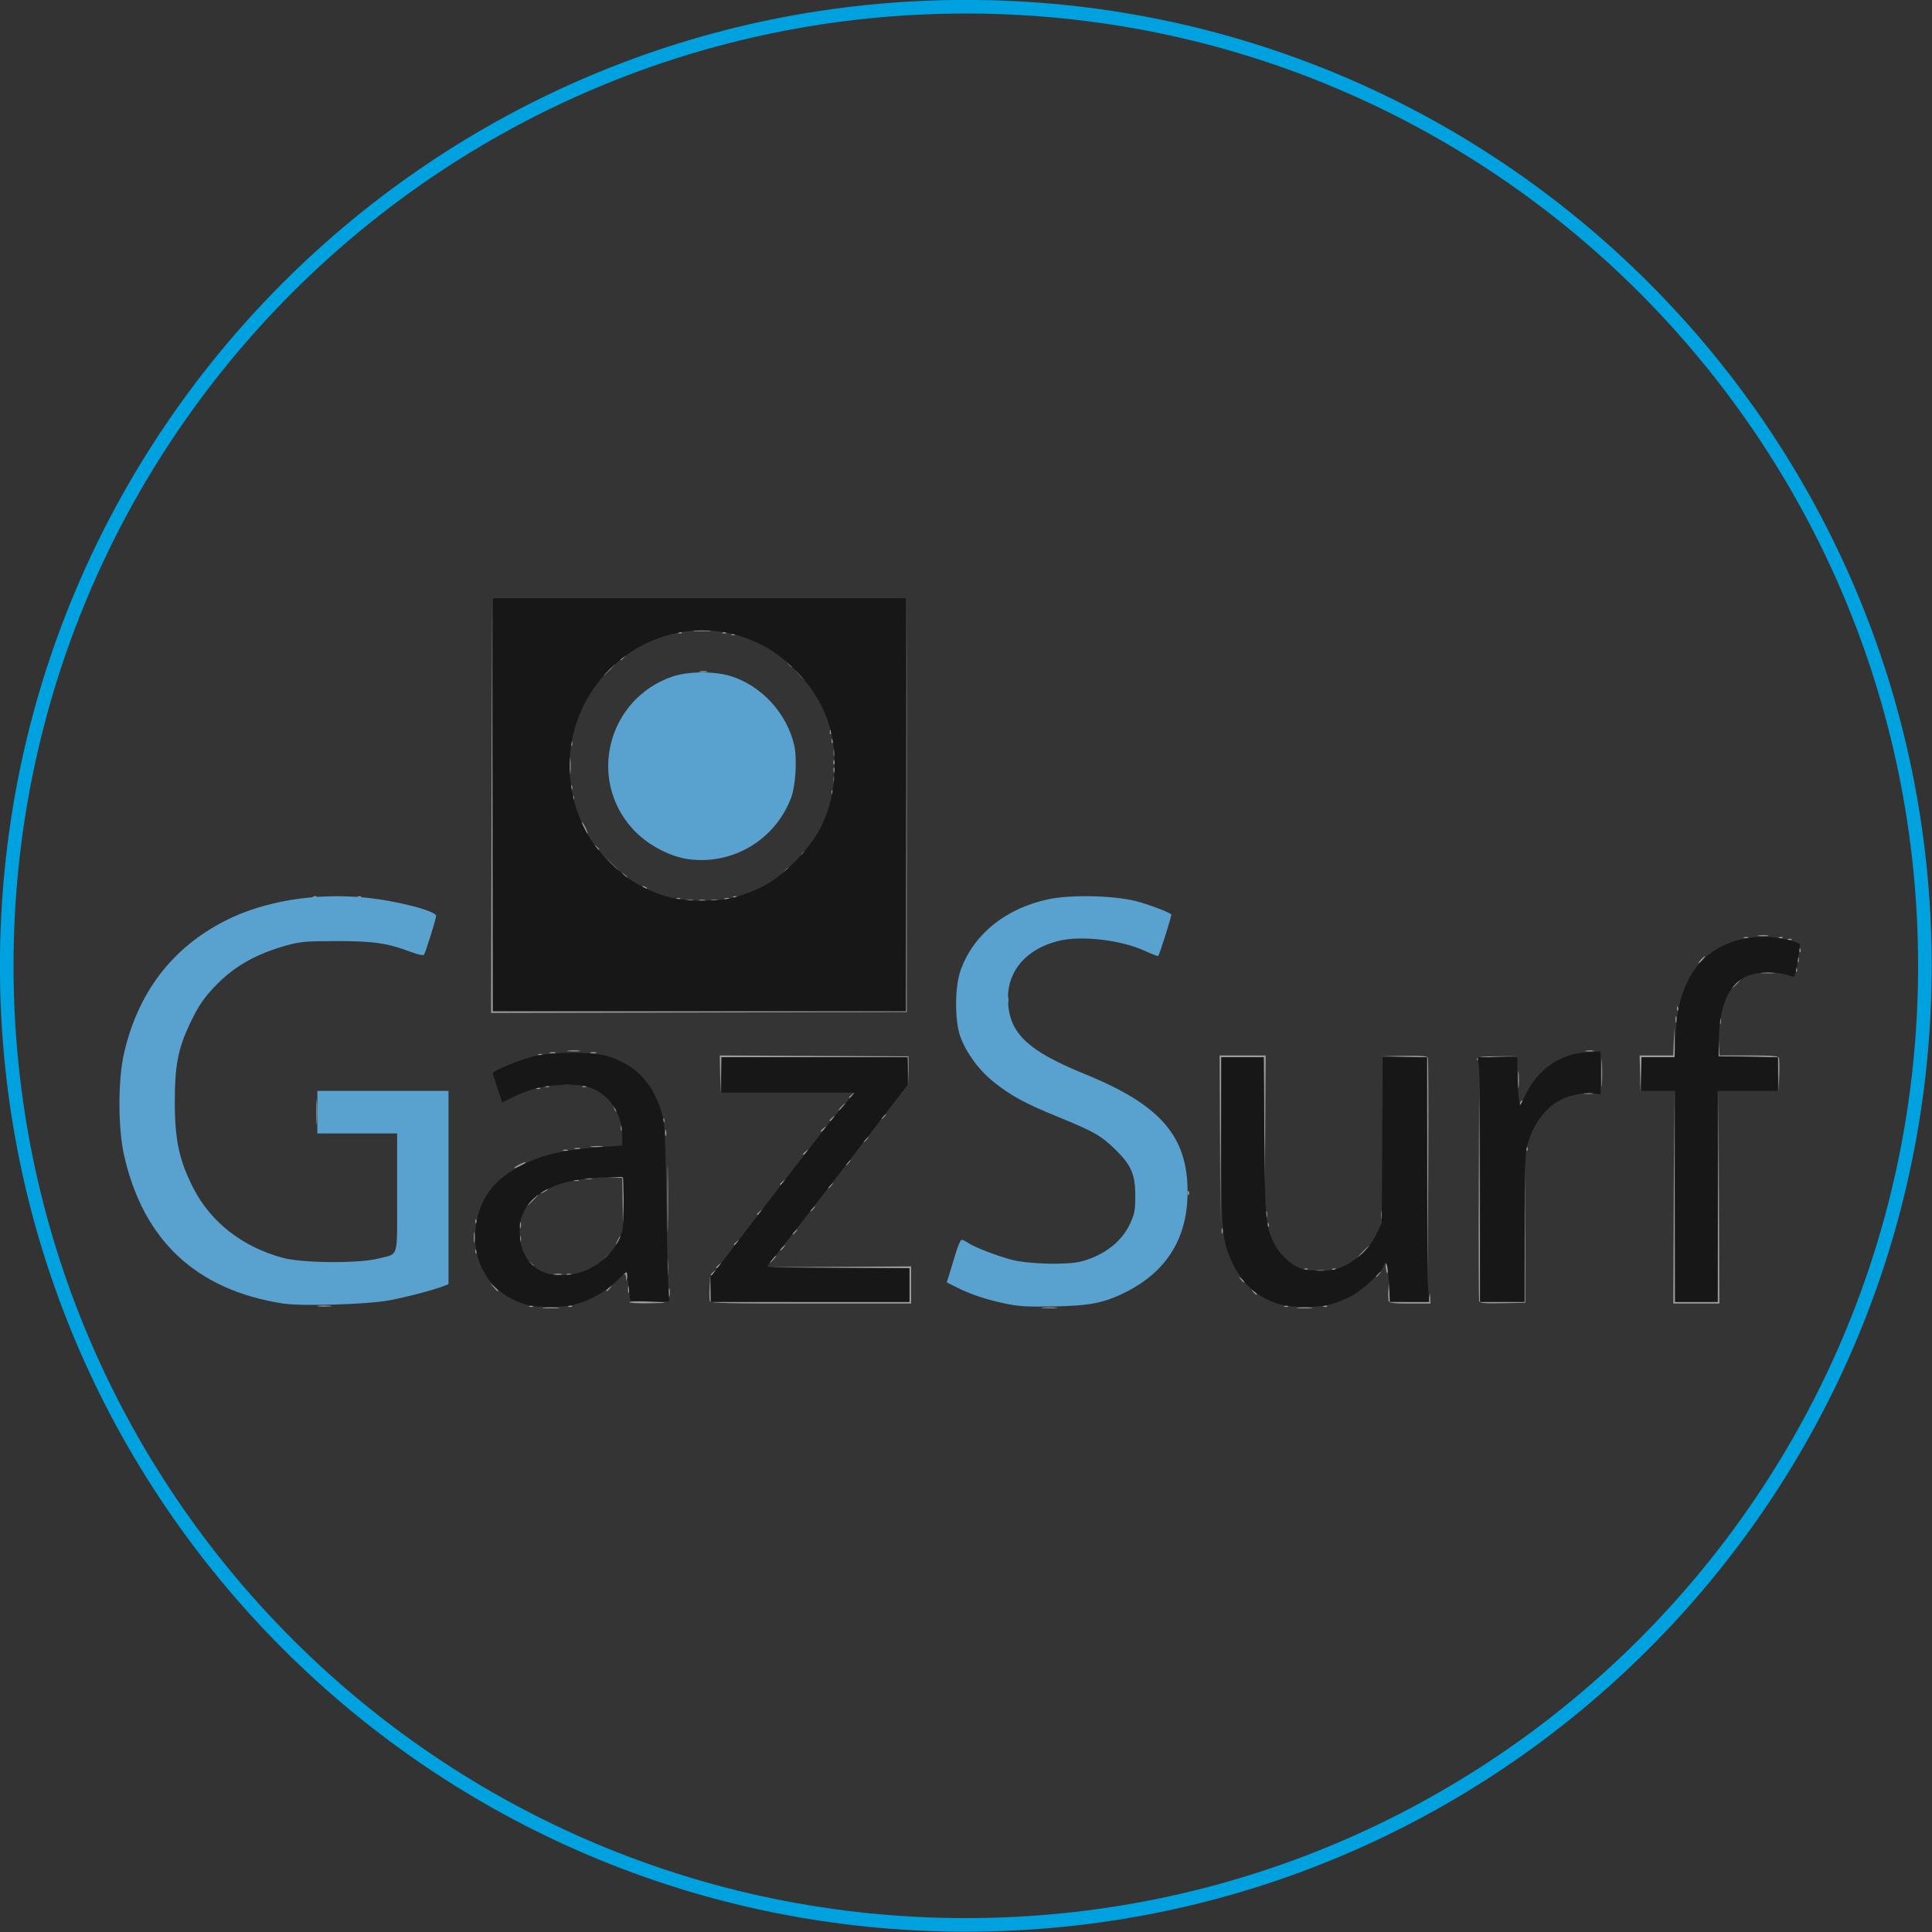
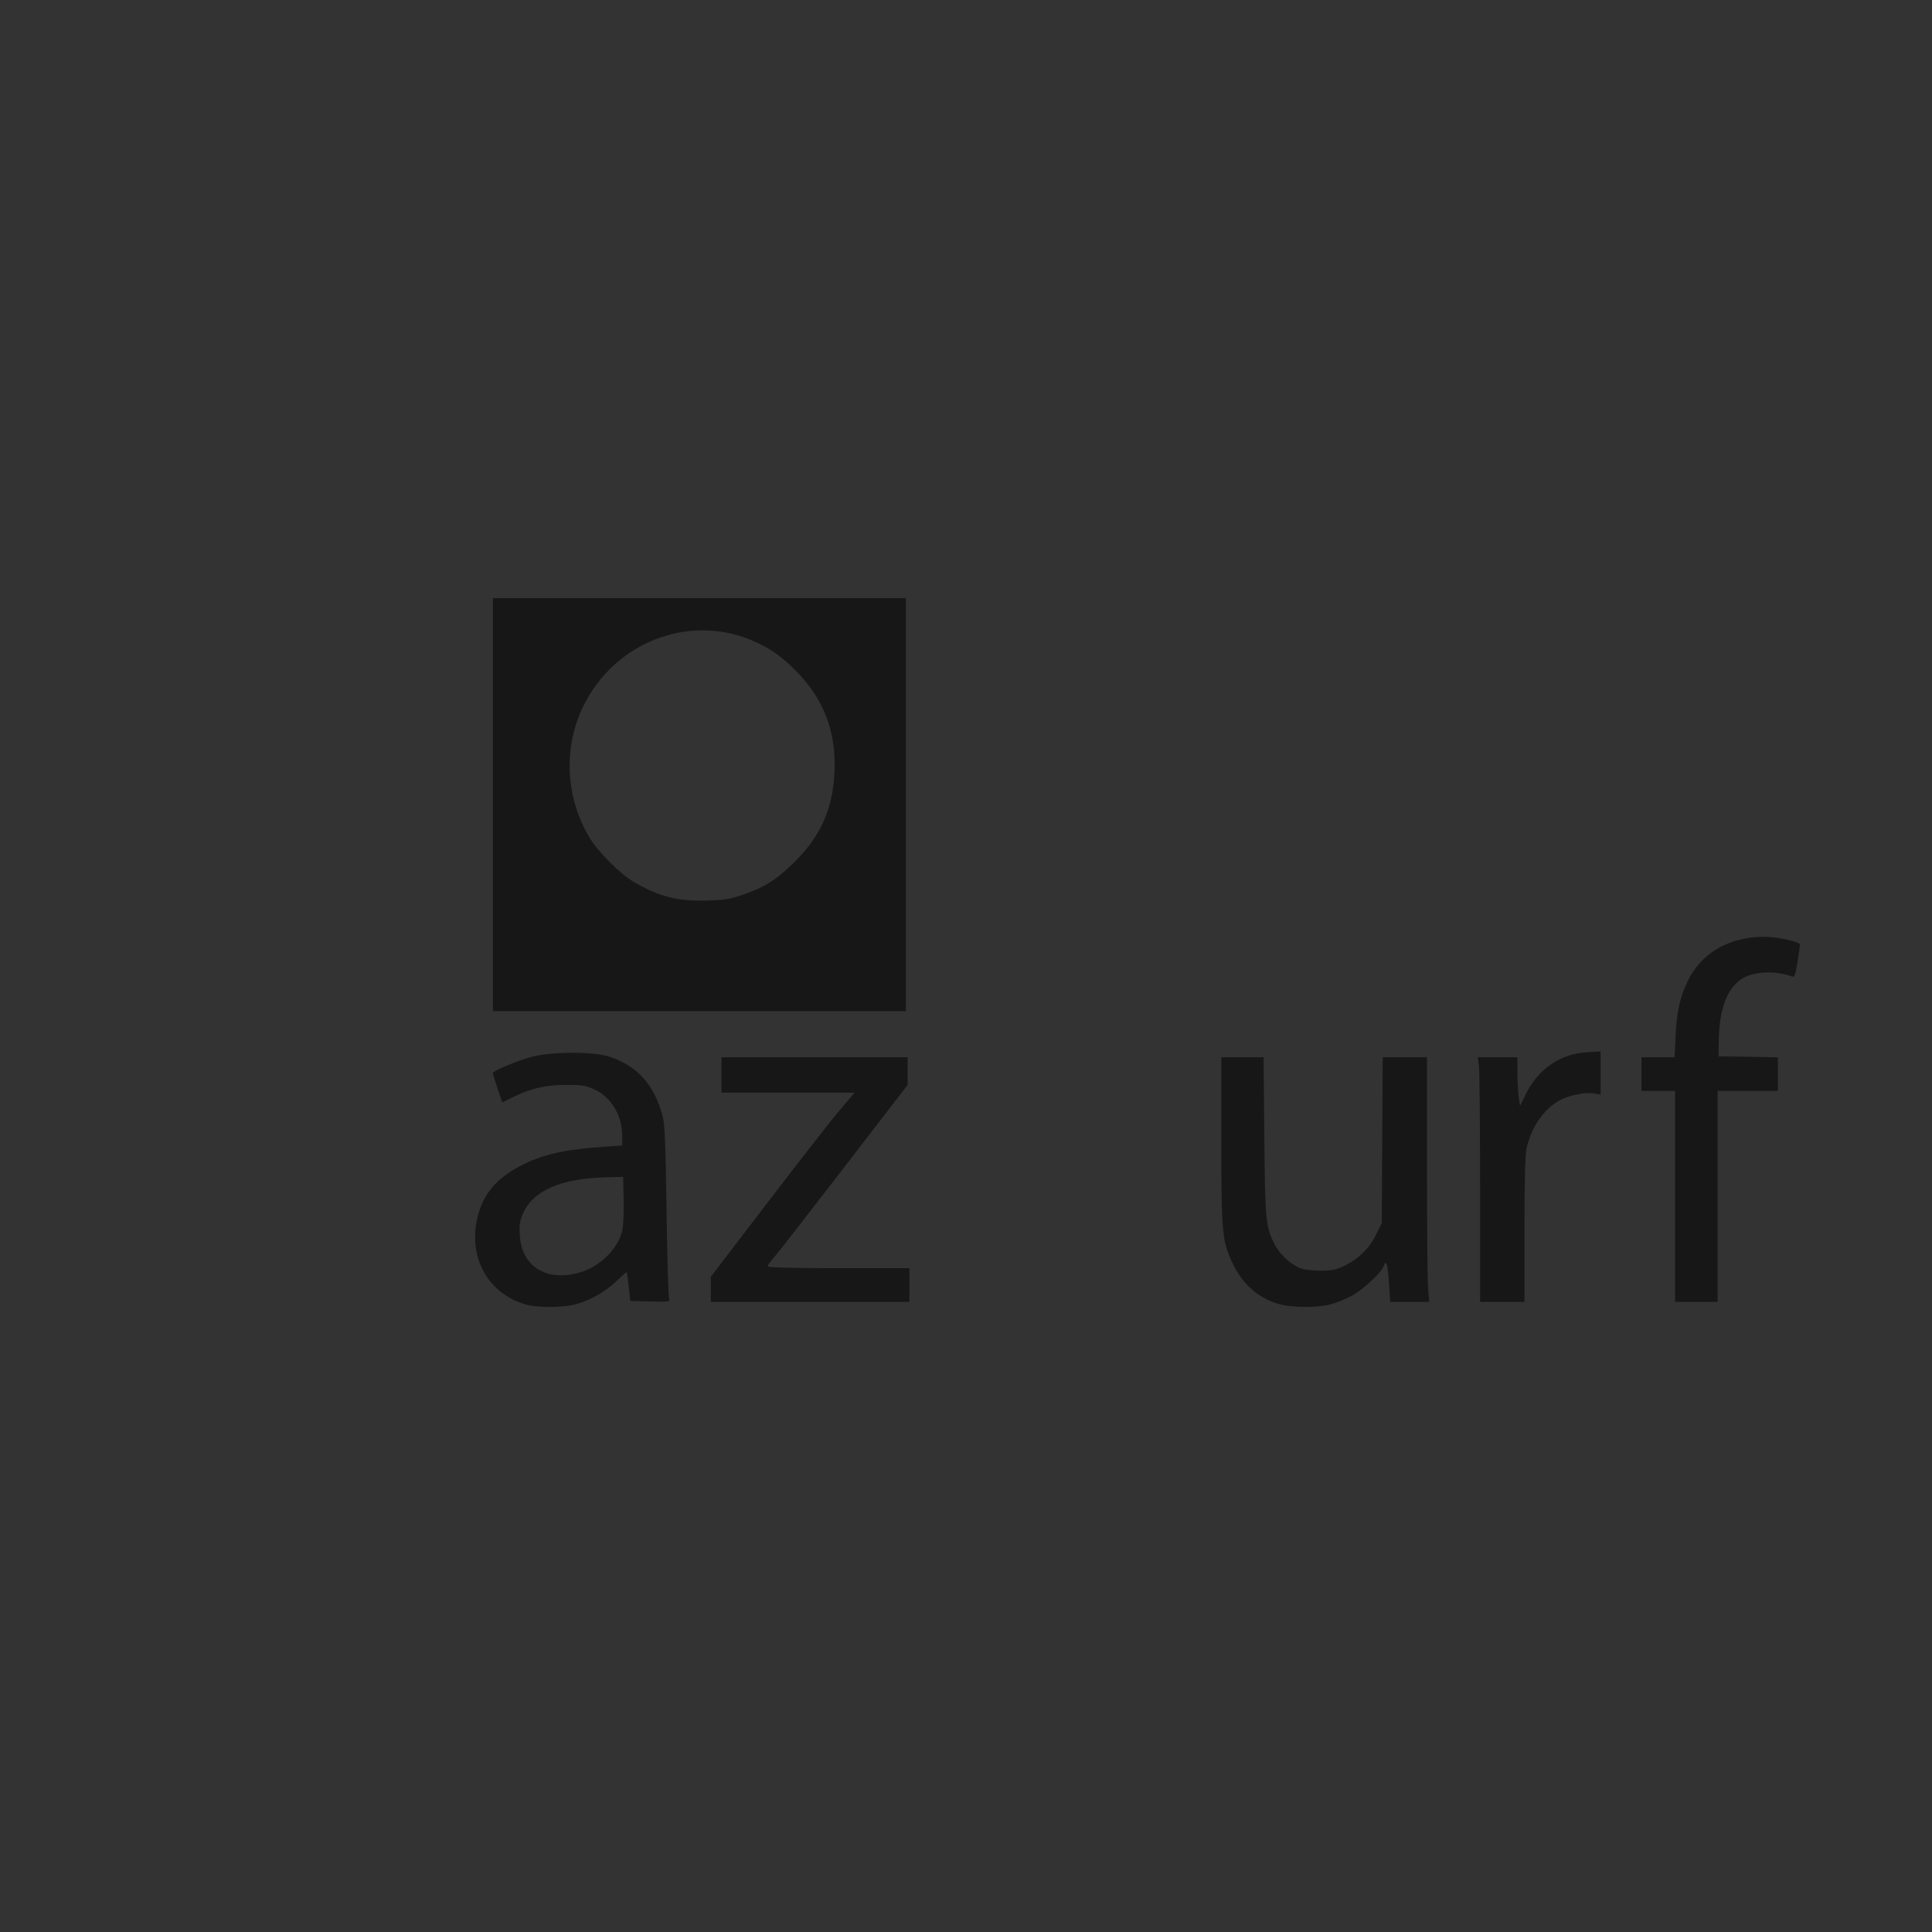
<svg xmlns="http://www.w3.org/2000/svg" width="100px" height="100px" viewBox="0 0 100 100" version="1.1">
  <rect x="0" y="0" width="100" height="100" fill="#333333" stroke="none" />
  <g id="surface1">
-     <path style="fill-rule:evenodd;fill:rgb(100%,100%,100%);fill-opacity:0.004;stroke-width:2.298;stroke-linecap:butt;stroke-linejoin:miter;stroke:rgb(0%,63.137%,87.451%);stroke-opacity:1;stroke-miterlimit:4;" d="M 305.39 146.946 C 305.39 57.34 232.761 -15.29 143.168 -15.29 C 53.562 -15.29 -19.068 57.34 -19.068 146.946 C -19.068 236.538 53.562 309.168 143.168 309.168 C 232.761 309.168 305.39 236.538 305.39 146.946 Z M 305.39 146.946 " transform="matrix(0.306,0,0,0.306,6.183,5.027)" />
-     <path style=" stroke:none;fill-rule:nonzero;fill:rgb(60.392%,60.784%,60.784%);fill-opacity:1;" d="M 28.148 67.684 C 28.367 67.664 28.695 67.664 28.883 67.684 C 29.07 67.703 28.895 67.719 28.492 67.719 C 28.09 67.719 27.934 67.703 28.148 67.684 Z M 53.973 67.684 C 54.164 67.664 54.473 67.664 54.66 67.684 C 54.852 67.703 54.695 67.719 54.316 67.719 C 53.938 67.719 53.785 67.703 53.973 67.684 Z M 67.184 67.684 C 67.375 67.664 67.684 67.664 67.871 67.684 C 68.062 67.703 67.906 67.719 67.527 67.719 C 67.148 67.719 66.996 67.703 67.184 67.684 Z M 16.496 67.59 C 16.66 67.57 16.93 67.57 17.094 67.59 C 17.258 67.613 17.121 67.629 16.793 67.629 C 16.465 67.629 16.332 67.613 16.496 67.59 Z M 27.418 67.594 C 27.484 67.566 27.566 67.57 27.594 67.602 C 27.625 67.633 27.57 67.652 27.477 67.648 C 27.367 67.645 27.348 67.625 27.418 67.594 Z M 29.438 67.594 C 29.504 67.566 29.582 67.57 29.613 67.602 C 29.645 67.633 29.59 67.652 29.492 67.648 C 29.387 67.645 29.363 67.625 29.438 67.594 Z M 66.5 67.594 C 66.566 67.566 66.648 67.57 66.68 67.602 C 66.707 67.633 66.652 67.652 66.559 67.648 C 66.449 67.645 66.43 67.625 66.5 67.594 Z M 68.52 67.594 C 68.586 67.566 68.664 67.57 68.695 67.602 C 68.727 67.633 68.672 67.652 68.574 67.648 C 68.469 67.645 68.445 67.625 68.52 67.594 Z M 32.574 67.406 C 32.574 67.367 32.914 67.348 33.332 67.359 C 34.641 67.402 34.77 67.441 33.652 67.457 C 33.059 67.469 32.574 67.441 32.574 67.406 Z M 36.742 67.348 C 36.715 67.281 36.707 66.961 36.727 66.637 L 36.758 66.051 L 36.777 66.719 L 36.793 67.383 L 47.07 67.383 L 47.07 65.641 L 43.375 65.617 L 39.684 65.59 L 43.422 65.57 L 47.16 65.547 L 47.16 67.473 L 41.977 67.473 C 37.695 67.473 36.781 67.453 36.742 67.352 Z M 71.879 67.348 C 71.852 67.281 71.844 67 71.863 66.73 L 71.898 66.234 L 71.914 66.809 L 71.934 67.383 L 73.938 67.383 L 73.977 67.129 C 74.012 66.895 74.016 66.898 74.027 67.176 L 74.043 67.473 L 72.984 67.473 C 72.172 67.473 71.914 67.445 71.879 67.348 Z M 76.562 67.363 C 76.539 67.297 76.527 64.562 76.543 61.281 L 76.566 55.316 L 76.59 61.352 L 76.609 67.383 L 78.902 67.383 L 78.93 63.551 L 78.953 59.723 L 78.953 63.574 L 78.949 67.43 L 77.777 67.453 C 76.891 67.473 76.598 67.449 76.562 67.363 Z M 86.633 61.945 L 86.656 56.418 L 86.68 61.902 L 86.703 67.383 L 88.902 67.383 L 88.926 61.902 L 88.953 56.418 L 88.973 61.945 L 88.996 67.473 L 86.609 67.473 Z M 34.617 66.879 C 34.617 66.676 34.637 66.605 34.656 66.719 C 34.68 66.832 34.68 66.996 34.656 67.086 C 34.633 67.172 34.613 67.078 34.617 66.879 Z M 32.504 66.738 C 32.504 66.562 32.523 66.492 32.547 66.578 C 32.57 66.668 32.57 66.812 32.547 66.902 C 32.523 66.988 32.504 66.918 32.504 66.738 Z M 64.855 66.855 C 64.742 66.711 64.746 66.707 64.891 66.82 C 64.98 66.891 65.051 66.961 65.051 66.98 C 65.051 67.055 64.977 67.008 64.855 66.855 Z M 25.547 66.625 L 25.371 66.418 L 25.578 66.594 C 25.773 66.758 25.828 66.832 25.754 66.832 C 25.734 66.832 25.645 66.738 25.547 66.625 Z M 31.383 66.797 C 31.383 66.777 31.453 66.707 31.543 66.637 C 31.688 66.523 31.691 66.527 31.578 66.672 C 31.457 66.824 31.383 66.871 31.383 66.797 Z M 73.879 60.617 L 73.859 54.727 L 72.688 54.699 L 71.52 54.668 L 72.691 54.648 C 73.559 54.637 73.875 54.66 73.906 54.746 C 73.934 54.809 73.941 57.48 73.926 60.684 L 73.902 66.512 Z M 64.215 66.211 C 64.102 66.066 64.102 66.062 64.25 66.18 C 64.336 66.246 64.41 66.32 64.41 66.34 C 64.41 66.414 64.332 66.367 64.215 66.211 Z M 32.402 66.117 C 32.395 65.973 32.352 65.926 32.277 65.969 C 32.184 66.02 32.184 66.008 32.273 65.91 C 32.422 65.75 32.508 65.844 32.457 66.113 L 32.414 66.328 Z M 34.531 65.594 C 34.531 65.191 34.547 65.035 34.566 65.25 C 34.586 65.469 34.586 65.797 34.566 65.984 C 34.547 66.172 34.531 65.996 34.531 65.594 Z M 71.199 66.062 C 71.199 66.043 71.27 65.973 71.359 65.902 C 71.504 65.789 71.508 65.793 71.395 65.938 C 71.273 66.09 71.199 66.141 71.199 66.062 Z M 28.699 65.941 C 28.812 65.918 28.977 65.922 29.066 65.941 C 29.152 65.965 29.059 65.984 28.859 65.984 C 28.656 65.98 28.586 65.965 28.699 65.941 Z M 29.34 65.945 C 29.402 65.918 29.508 65.918 29.57 65.945 C 29.633 65.973 29.582 65.992 29.453 65.992 C 29.328 65.992 29.277 65.973 29.34 65.945 Z M 36.793 65.973 C 36.793 65.953 36.867 65.879 36.953 65.812 C 37.102 65.695 37.105 65.699 36.988 65.844 C 36.871 66 36.793 66.047 36.793 65.973 Z M 71.73 65.641 C 71.707 65.488 71.723 65.363 71.766 65.363 C 71.805 65.363 71.84 65.488 71.84 65.641 C 71.84 65.789 71.824 65.914 71.805 65.914 C 71.785 65.914 71.75 65.789 71.73 65.641 Z M 68.102 65.758 C 68.242 65.734 68.449 65.734 68.562 65.758 C 68.676 65.781 68.559 65.797 68.309 65.797 C 68.055 65.797 67.965 65.777 68.102 65.758 Z M 67.512 65.668 C 67.578 65.641 67.656 65.645 67.688 65.676 C 67.719 65.707 67.664 65.727 67.566 65.723 C 67.461 65.719 67.438 65.699 67.512 65.668 Z M 68.98 65.668 C 69.047 65.641 69.125 65.645 69.156 65.676 C 69.184 65.707 69.133 65.727 69.035 65.723 C 68.926 65.719 68.906 65.699 68.98 65.668 Z M 37.07 65.605 C 37.07 65.586 37.141 65.512 37.23 65.445 C 37.375 65.328 37.379 65.332 37.266 65.48 C 37.145 65.633 37.07 65.68 37.07 65.605 Z M 27.426 65.387 C 27.312 65.242 27.312 65.238 27.461 65.352 C 27.547 65.422 27.621 65.492 27.621 65.512 C 27.621 65.59 27.543 65.539 27.426 65.387 Z M 39.961 65.18 C 40.051 65.078 40.145 64.996 40.172 64.996 C 40.195 64.996 40.145 65.078 40.051 65.18 C 39.961 65.281 39.863 65.363 39.84 65.363 C 39.812 65.363 39.867 65.281 39.961 65.18 Z M 31.289 65.145 C 31.289 65.125 31.363 65.055 31.449 64.984 C 31.598 64.871 31.598 64.875 31.484 65.02 C 31.363 65.172 31.289 65.223 31.289 65.145 Z M 70.555 64.766 C 70.727 64.59 70.887 64.445 70.914 64.445 C 70.938 64.445 70.82 64.59 70.648 64.766 C 70.477 64.945 70.316 65.09 70.289 65.09 C 70.266 65.09 70.383 64.945 70.555 64.766 Z M 24.602 64.762 C 24.605 64.652 24.625 64.633 24.656 64.703 C 24.684 64.77 24.68 64.852 24.648 64.879 C 24.617 64.91 24.598 64.855 24.602 64.762 Z M 34.543 62.062 C 34.543 60.523 34.555 59.891 34.57 60.66 C 34.586 61.43 34.586 62.691 34.57 63.461 C 34.555 64.23 34.543 63.602 34.543 62.062 Z M 40.371 64.688 C 40.371 64.668 40.445 64.598 40.531 64.527 C 40.68 64.414 40.684 64.414 40.566 64.562 C 40.449 64.715 40.371 64.762 40.371 64.688 Z M 24.527 64.035 C 24.527 63.781 24.547 63.688 24.566 63.828 C 24.586 63.969 24.586 64.176 24.566 64.289 C 24.543 64.398 24.527 64.285 24.527 64.035 Z M 31.938 64.262 C 32.074 63.98 32.117 63.93 32.117 64.047 C 32.117 64.098 32.051 64.215 31.973 64.312 C 31.84 64.48 31.836 64.48 31.938 64.262 Z M 37.988 64.41 C 37.988 64.395 38.059 64.32 38.148 64.25 C 38.293 64.137 38.297 64.141 38.184 64.285 C 38.062 64.438 37.988 64.488 37.988 64.41 Z M 26.902 64.125 C 26.906 63.973 26.926 63.922 26.949 64.012 C 26.973 64.102 26.973 64.227 26.945 64.289 C 26.922 64.352 26.902 64.277 26.902 64.125 Z M 41.016 63.863 C 41.016 63.844 41.086 63.77 41.176 63.699 C 41.32 63.586 41.324 63.59 41.211 63.734 C 41.09 63.887 41.016 63.938 41.016 63.863 Z M 63.23 63.711 C 63.23 63.586 63.25 63.535 63.277 63.598 C 63.301 63.66 63.301 63.766 63.277 63.828 C 63.25 63.891 63.23 63.84 63.23 63.711 Z M 26.902 63.391 C 26.906 63.238 26.926 63.188 26.949 63.277 C 26.973 63.367 26.973 63.492 26.945 63.555 C 26.922 63.617 26.902 63.543 26.902 63.391 Z M 32.227 62.273 L 32.207 60.969 L 31.68 60.938 L 31.152 60.902 L 31.684 60.887 C 32.047 60.875 32.227 60.906 32.258 60.988 C 32.285 61.055 32.293 61.664 32.277 62.34 L 32.246 63.574 Z M 65.609 63.383 C 65.613 63.277 65.637 63.254 65.664 63.328 C 65.691 63.395 65.688 63.473 65.656 63.504 C 65.625 63.535 65.605 63.48 65.609 63.383 Z M 24.602 63.199 C 24.605 63.094 24.625 63.07 24.656 63.145 C 24.684 63.211 24.68 63.289 24.648 63.32 C 24.617 63.352 24.598 63.297 24.602 63.199 Z M 63.148 58.965 L 63.125 54.629 L 65.512 54.629 L 65.488 58.461 L 65.465 62.289 L 65.441 58.508 L 65.418 54.723 L 63.219 54.723 L 63.195 59.012 L 63.168 63.301 Z M 71.496 62.887 C 71.496 62.711 71.512 62.637 71.535 62.727 C 71.559 62.816 71.559 62.961 71.535 63.047 C 71.512 63.137 71.496 63.062 71.496 62.887 Z M 65.527 62.84 C 65.531 62.691 65.551 62.641 65.574 62.727 C 65.598 62.816 65.594 62.941 65.57 63.004 C 65.547 63.066 65.527 62.992 65.527 62.84 Z M 39.18 62.852 C 39.18 62.832 39.25 62.762 39.34 62.691 C 39.484 62.578 39.488 62.582 39.375 62.727 C 39.254 62.879 39.18 62.926 39.18 62.852 Z M 41.934 62.668 C 41.934 62.648 42.004 62.578 42.094 62.508 C 42.238 62.395 42.242 62.398 42.129 62.543 C 42.008 62.695 41.934 62.746 41.934 62.668 Z M 27.527 62.105 C 27.699 61.93 27.859 61.785 27.887 61.785 C 27.91 61.785 27.793 61.93 27.621 62.105 C 27.449 62.285 27.289 62.43 27.262 62.43 C 27.238 62.43 27.355 62.285 27.527 62.105 Z M 61.48 61.73 C 61.484 61.625 61.508 61.605 61.535 61.676 C 61.562 61.742 61.559 61.824 61.527 61.852 C 61.5 61.883 61.477 61.828 61.48 61.73 Z M 27.988 61.746 C 27.988 61.723 28.07 61.656 28.172 61.602 C 28.27 61.547 28.355 61.523 28.355 61.551 C 28.355 61.574 28.27 61.641 28.172 61.695 C 28.07 61.75 27.988 61.773 27.988 61.746 Z M 42.848 61.477 C 42.848 61.457 42.922 61.383 43.012 61.316 C 43.156 61.203 43.16 61.203 43.043 61.352 C 42.926 61.504 42.848 61.551 42.848 61.477 Z M 40.371 61.293 C 40.371 61.273 40.445 61.203 40.531 61.133 C 40.68 61.02 40.684 61.02 40.566 61.168 C 40.449 61.32 40.371 61.367 40.371 61.293 Z M 29.707 61.082 C 29.77 61.059 29.875 61.059 29.938 61.082 C 30 61.109 29.949 61.129 29.82 61.129 C 29.695 61.129 29.645 61.109 29.707 61.082 Z M 30.305 60.988 C 30.391 60.965 30.535 60.965 30.625 60.988 C 30.715 61.012 30.641 61.031 30.465 61.031 C 30.289 61.031 30.215 61.012 30.305 60.988 Z M 26.609 60.457 C 26.609 60.395 27.172 60.113 27.215 60.156 C 27.234 60.176 27.105 60.262 26.93 60.348 C 26.754 60.43 26.609 60.48 26.609 60.457 Z M 43.766 60.285 C 43.766 60.266 43.84 60.191 43.926 60.121 C 44.074 60.008 44.074 60.012 43.961 60.156 C 43.844 60.309 43.766 60.359 43.766 60.285 Z M 41.566 59.734 C 41.566 59.715 41.637 59.641 41.727 59.574 C 41.871 59.457 41.875 59.461 41.762 59.605 C 41.641 59.762 41.566 59.809 41.566 59.734 Z M 29.156 59.523 C 29.219 59.496 29.324 59.496 29.387 59.523 C 29.449 59.547 29.398 59.57 29.27 59.57 C 29.145 59.57 29.094 59.547 29.156 59.523 Z M 79.004 59.438 C 79.008 59.332 79.031 59.309 79.059 59.383 C 79.086 59.449 79.082 59.527 79.051 59.559 C 79.02 59.59 79 59.535 79.004 59.438 Z M 29.754 59.43 C 29.844 59.406 29.969 59.406 30.031 59.434 C 30.094 59.457 30.02 59.477 29.867 59.473 C 29.715 59.473 29.664 59.453 29.754 59.43 Z M 30.625 59.336 C 30.793 59.312 31.039 59.312 31.176 59.336 C 31.316 59.355 31.18 59.371 30.875 59.371 C 30.574 59.371 30.461 59.355 30.625 59.336 Z M 44.684 59.09 C 44.684 59.07 44.758 59 44.844 58.93 C 44.992 58.816 44.992 58.82 44.879 58.965 C 44.758 59.117 44.684 59.168 44.684 59.09 Z M 34.426 58.621 C 34.43 58.469 34.449 58.418 34.473 58.508 C 34.496 58.598 34.496 58.723 34.469 58.781 C 34.445 58.844 34.426 58.773 34.426 58.621 Z M 16.371 57.566 C 16.371 56.984 16.387 56.746 16.402 57.039 C 16.422 57.328 16.422 57.805 16.402 58.094 C 16.387 58.383 16.371 58.145 16.371 57.566 Z M 32.129 58.391 C 32.129 58.266 32.152 58.215 32.176 58.277 C 32.203 58.34 32.203 58.441 32.176 58.508 C 32.152 58.57 32.129 58.516 32.129 58.391 Z M 42.484 58.539 C 42.484 58.52 42.555 58.449 42.645 58.379 C 42.789 58.266 42.793 58.27 42.676 58.414 C 42.559 58.566 42.484 58.617 42.484 58.539 Z M 34.324 57.973 C 34.328 57.863 34.352 57.844 34.379 57.914 C 34.406 57.98 34.402 58.062 34.371 58.09 C 34.344 58.121 34.32 58.066 34.324 57.973 Z M 42.941 57.988 C 42.941 57.973 43.012 57.898 43.102 57.828 C 43.246 57.715 43.25 57.719 43.137 57.863 C 43.016 58.016 42.941 58.066 42.941 57.988 Z M 45.602 57.898 C 45.602 57.879 45.676 57.809 45.762 57.738 C 45.906 57.625 45.91 57.625 45.797 57.773 C 45.676 57.926 45.602 57.973 45.602 57.898 Z M 31.801 57.41 C 31.75 57.277 31.762 57.27 31.852 57.359 C 31.914 57.422 31.941 57.492 31.914 57.523 C 31.887 57.551 31.836 57.5 31.801 57.41 Z M 43.539 57.289 C 43.629 57.191 43.723 57.105 43.75 57.105 C 43.773 57.105 43.719 57.191 43.629 57.289 C 43.539 57.391 43.441 57.473 43.418 57.473 C 43.391 57.473 43.445 57.391 43.539 57.289 Z M 78.68 57.082 C 78.715 56.988 78.766 56.938 78.797 56.969 C 78.824 56.996 78.797 57.07 78.73 57.133 C 78.641 57.223 78.633 57.211 78.68 57.082 Z M 43.949 56.797 C 43.949 56.777 44.023 56.707 44.109 56.637 C 44.258 56.523 44.258 56.527 44.145 56.672 C 44.027 56.824 43.949 56.871 43.949 56.797 Z M 82 56.582 C 82.113 56.562 82.301 56.562 82.414 56.582 C 82.527 56.605 82.434 56.625 82.207 56.625 C 81.98 56.625 81.887 56.605 82 56.582 Z M 82.887 55.547 C 82.887 54.918 82.898 54.66 82.918 54.973 C 82.934 55.289 82.934 55.805 82.918 56.121 C 82.898 56.438 82.887 56.18 82.887 55.547 Z M 37.273 55.617 L 37.254 54.629 L 42.137 54.652 L 47.023 54.676 L 47.031 55.41 L 47.035 56.145 L 47.004 55.434 L 46.969 54.723 L 37.352 54.723 L 37.32 55.66 L 37.293 56.602 Z M 78.57 55.867 C 78.57 55.465 78.586 55.312 78.605 55.527 C 78.625 55.742 78.625 56.074 78.605 56.262 C 78.586 56.449 78.57 56.273 78.57 55.867 Z M 84.887 55.57 L 84.867 54.629 L 86.602 54.629 L 86.664 53.207 L 86.703 54.723 L 84.965 54.723 L 84.938 55.617 L 84.906 56.512 Z M 92.043 55.617 L 92.023 54.727 L 90.488 54.699 L 88.949 54.676 L 88.941 54.035 L 88.938 53.391 L 88.969 54.012 L 89.004 54.629 L 90.516 54.629 C 91.691 54.629 92.039 54.656 92.078 54.75 C 92.102 54.82 92.109 55.242 92.094 55.691 L 92.062 56.512 Z M 27.785 56.309 C 27.852 56.285 27.934 56.289 27.961 56.316 C 27.992 56.348 27.938 56.371 27.84 56.367 C 27.734 56.363 27.715 56.34 27.785 56.309 Z M 28.246 56.219 C 28.312 56.191 28.391 56.195 28.422 56.227 C 28.453 56.258 28.398 56.277 28.301 56.273 C 28.195 56.27 28.172 56.246 28.246 56.219 Z M 30.172 56.219 C 30.238 56.191 30.316 56.195 30.348 56.227 C 30.379 56.258 30.324 56.277 30.227 56.273 C 30.121 56.27 30.098 56.246 30.172 56.219 Z M 29.066 56.125 C 29.23 56.102 29.48 56.102 29.617 56.125 C 29.754 56.145 29.621 56.16 29.316 56.16 C 29.016 56.16 28.902 56.145 29.066 56.125 Z M 76.449 54.812 C 76.48 54.703 76.684 54.676 77.535 54.672 L 78.582 54.664 L 77.578 54.695 C 76.926 54.719 76.543 54.766 76.492 54.84 C 76.438 54.918 76.426 54.91 76.449 54.812 Z M 27.879 54.566 C 27.945 54.539 28.023 54.543 28.055 54.574 C 28.086 54.605 28.031 54.625 27.934 54.621 C 27.828 54.617 27.805 54.598 27.879 54.566 Z M 28.469 54.473 C 28.559 54.453 28.684 54.453 28.746 54.477 C 28.809 54.504 28.734 54.523 28.582 54.52 C 28.434 54.52 28.383 54.496 28.469 54.473 Z M 30.582 54.473 C 30.668 54.453 30.793 54.453 30.855 54.477 C 30.918 54.504 30.844 54.523 30.695 54.52 C 30.543 54.52 30.492 54.496 30.582 54.473 Z M 29.434 54.379 C 29.598 54.359 29.848 54.359 29.984 54.383 C 30.121 54.402 29.988 54.418 29.684 54.418 C 29.383 54.418 29.27 54.398 29.434 54.379 Z M 82.094 54.383 C 82.207 54.359 82.371 54.359 82.461 54.383 C 82.547 54.406 82.453 54.426 82.254 54.422 C 82.051 54.422 81.98 54.402 82.094 54.383 Z M 89.016 52.84 C 89.016 52.691 89.035 52.641 89.059 52.727 C 89.082 52.816 89.082 52.941 89.055 53.004 C 89.031 53.066 89.012 52.992 89.016 52.84 Z M 86.719 52.75 C 86.723 52.598 86.742 52.547 86.766 52.637 C 86.789 52.727 86.789 52.848 86.762 52.91 C 86.738 52.973 86.719 52.902 86.719 52.75 Z M 25.441 41.672 L 25.465 30.914 L 25.512 52.336 L 46.887 52.336 L 46.934 30.914 L 46.934 52.383 L 25.418 52.43 Z M 86.801 52.191 C 86.805 52.086 86.828 52.062 86.855 52.137 C 86.883 52.203 86.879 52.281 86.852 52.312 C 86.82 52.344 86.797 52.289 86.801 52.191 Z M 52.133 51.738 C 52.137 51.59 52.156 51.539 52.18 51.629 C 52.203 51.715 52.199 51.84 52.176 51.902 C 52.152 51.965 52.133 51.891 52.133 51.738 Z M 89.82 50.914 C 89.941 50.789 90.059 50.684 90.082 50.684 C 90.109 50.684 90.031 50.789 89.914 50.914 C 89.797 51.039 89.676 51.145 89.652 51.145 C 89.629 51.145 89.703 51.039 89.82 50.914 Z M 91.172 50.344 C 91.336 50.324 91.625 50.324 91.816 50.344 C 92.004 50.363 91.871 50.379 91.52 50.379 C 91.164 50.379 91.012 50.363 91.172 50.344 Z M 92.949 50.172 C 92.953 50.066 92.973 50.043 93.004 50.117 C 93.031 50.184 93.027 50.262 92.996 50.293 C 92.965 50.324 92.945 50.27 92.949 50.172 Z M 88.031 49.676 C 88.125 49.574 88.219 49.492 88.246 49.492 C 88.27 49.492 88.215 49.574 88.125 49.676 C 88.035 49.777 87.938 49.859 87.914 49.859 C 87.887 49.859 87.941 49.777 88.031 49.676 Z M 93.047 49.676 C 93.047 49.551 93.066 49.496 93.094 49.562 C 93.117 49.625 93.117 49.727 93.094 49.789 C 93.066 49.855 93.047 49.801 93.047 49.676 Z M 93.133 49.164 C 93.137 49.059 93.156 49.035 93.188 49.109 C 93.215 49.176 93.211 49.254 93.18 49.285 C 93.148 49.316 93.129 49.262 93.133 49.164 Z M 92.559 48.605 C 92.625 48.578 92.703 48.582 92.734 48.609 C 92.762 48.641 92.711 48.664 92.613 48.66 C 92.504 48.656 92.484 48.633 92.559 48.605 Z M 90.258 48.516 C 90.32 48.488 90.426 48.488 90.488 48.516 C 90.551 48.539 90.5 48.559 90.371 48.559 C 90.246 48.559 90.195 48.539 90.258 48.516 Z M 92.098 48.512 C 92.164 48.484 92.242 48.488 92.273 48.52 C 92.305 48.551 92.25 48.57 92.152 48.566 C 92.047 48.562 92.023 48.543 92.098 48.512 Z M 91.039 48.418 C 91.18 48.395 91.383 48.398 91.496 48.418 C 91.609 48.441 91.496 48.457 91.242 48.457 C 90.992 48.457 90.898 48.438 91.039 48.418 Z M 35.531 46.586 C 35.621 46.562 35.766 46.562 35.855 46.586 C 35.941 46.609 35.871 46.629 35.695 46.629 C 35.516 46.629 35.445 46.609 35.531 46.586 Z M 36.176 46.586 C 36.262 46.562 36.406 46.562 36.496 46.586 C 36.586 46.609 36.512 46.629 36.336 46.629 C 36.16 46.629 36.086 46.609 36.176 46.586 Z M 36.816 46.586 C 36.906 46.562 37.051 46.562 37.137 46.586 C 37.227 46.609 37.156 46.629 36.977 46.629 C 36.801 46.629 36.73 46.609 36.816 46.586 Z M 35.035 46.492 C 35.102 46.469 35.18 46.469 35.211 46.5 C 35.242 46.531 35.188 46.555 35.09 46.551 C 34.984 46.543 34.961 46.523 35.035 46.492 Z M 37.504 46.496 C 37.57 46.469 37.672 46.469 37.734 46.496 C 37.797 46.52 37.746 46.543 37.621 46.543 C 37.492 46.543 37.441 46.52 37.504 46.496 Z M 16.227 46.402 C 16.293 46.375 16.371 46.379 16.402 46.41 C 16.434 46.441 16.379 46.461 16.281 46.457 C 16.176 46.453 16.152 46.43 16.227 46.402 Z M 18.52 46.402 C 18.586 46.375 18.664 46.379 18.695 46.41 C 18.727 46.441 18.672 46.461 18.574 46.457 C 18.469 46.453 18.445 46.43 18.52 46.402 Z M 37.969 46.402 C 38.035 46.375 38.113 46.379 38.145 46.41 C 38.176 46.441 38.121 46.461 38.023 46.457 C 37.918 46.453 37.898 46.43 37.969 46.402 Z M 33.262 45.914 C 33.23 45.863 33.27 45.848 33.348 45.879 C 33.508 45.941 33.539 46.008 33.406 46.008 C 33.359 46.008 33.293 45.965 33.262 45.914 Z M 32.289 45.297 C 32.172 45.148 32.176 45.145 32.32 45.262 C 32.41 45.328 32.484 45.402 32.484 45.422 C 32.484 45.496 32.406 45.449 32.289 45.297 Z M 40.602 45.09 C 40.691 44.988 40.789 44.906 40.812 44.906 C 40.84 44.906 40.785 44.988 40.695 45.09 C 40.602 45.191 40.508 45.273 40.48 45.273 C 40.457 45.273 40.512 45.191 40.602 45.09 Z M 31.516 44.605 L 31.059 44.125 L 31.543 44.582 C 31.809 44.832 32.023 45.047 32.023 45.062 C 32.023 45.129 31.938 45.055 31.516 44.605 Z M 41.473 44.227 C 41.473 44.211 41.547 44.137 41.633 44.066 C 41.781 43.953 41.781 43.957 41.668 44.102 C 41.547 44.254 41.473 44.305 41.473 44.227 Z M 30.82 43.828 C 30.707 43.684 30.707 43.68 30.855 43.793 C 31.008 43.914 31.055 43.988 30.98 43.988 C 30.961 43.988 30.887 43.914 30.82 43.828 Z M 30.23 42.879 C 30.148 42.723 30.102 42.578 30.121 42.559 C 30.141 42.539 30.227 42.668 30.309 42.844 C 30.496 43.238 30.434 43.27 30.23 42.879 Z M 29.645 41.273 C 29.648 41.168 29.672 41.145 29.699 41.219 C 29.727 41.285 29.723 41.363 29.695 41.395 C 29.664 41.426 29.641 41.371 29.645 41.273 Z M 43.039 41 C 43.043 40.891 43.066 40.871 43.094 40.941 C 43.121 41.008 43.117 41.09 43.09 41.117 C 43.059 41.148 43.035 41.094 43.039 41 Z M 29.562 40.777 C 29.562 40.652 29.582 40.598 29.605 40.66 C 29.633 40.727 29.633 40.828 29.605 40.891 C 29.582 40.953 29.562 40.902 29.562 40.777 Z M 43.141 40.363 C 43.145 40.211 43.164 40.16 43.188 40.25 C 43.211 40.34 43.211 40.465 43.184 40.527 C 43.16 40.59 43.141 40.516 43.141 40.363 Z M 29.488 39.629 C 29.488 39.227 29.504 39.074 29.523 39.289 C 29.543 39.504 29.543 39.836 29.523 40.023 C 29.5 40.211 29.484 40.035 29.488 39.629 Z M 43.141 39.859 C 43.141 39.734 43.16 39.68 43.184 39.746 C 43.211 39.809 43.211 39.91 43.184 39.973 C 43.16 40.035 43.141 39.984 43.141 39.859 Z M 43.133 39.438 C 43.137 39.332 43.156 39.309 43.188 39.383 C 43.215 39.449 43.211 39.527 43.18 39.559 C 43.148 39.59 43.129 39.535 43.133 39.438 Z M 43.145 38.941 C 43.145 38.766 43.164 38.691 43.188 38.781 C 43.211 38.871 43.211 39.016 43.188 39.102 C 43.164 39.191 43.145 39.117 43.145 38.941 Z M 29.562 38.484 C 29.562 38.355 29.582 38.305 29.605 38.367 C 29.633 38.43 29.633 38.535 29.605 38.598 C 29.582 38.66 29.562 38.609 29.562 38.484 Z M 43.039 38.336 C 43.043 38.23 43.066 38.211 43.094 38.281 C 43.121 38.348 43.117 38.43 43.09 38.457 C 43.059 38.488 43.035 38.434 43.039 38.336 Z M 42.949 37.879 C 42.953 37.773 42.973 37.75 43.004 37.824 C 43.031 37.891 43.027 37.969 42.996 38 C 42.965 38.031 42.945 37.977 42.949 37.879 Z M 41.375 34.93 L 41.152 34.676 L 41.406 34.898 C 41.543 35.02 41.656 35.133 41.656 35.152 C 41.656 35.223 41.582 35.164 41.375 34.93 Z M 31.473 34.676 C 31.645 34.5 31.805 34.355 31.832 34.355 C 31.855 34.355 31.734 34.5 31.566 34.676 C 31.395 34.852 31.234 34.996 31.207 34.996 C 31.184 34.996 31.301 34.852 31.473 34.676 Z M 36.223 34.75 C 36.336 34.727 36.5 34.727 36.59 34.75 C 36.676 34.773 36.582 34.793 36.383 34.789 C 36.18 34.789 36.109 34.77 36.223 34.75 Z M 40.777 34.332 L 40.602 34.125 L 40.809 34.301 C 40.922 34.395 41.016 34.488 41.016 34.508 C 41.016 34.578 40.941 34.527 40.777 34.332 Z M 32.117 34.137 C 32.117 34.117 32.188 34.047 32.277 33.977 C 32.422 33.863 32.426 33.863 32.312 34.012 C 32.191 34.164 32.117 34.211 32.117 34.137 Z M 37.879 32.824 C 37.945 32.797 38.023 32.801 38.055 32.832 C 38.086 32.863 38.031 32.883 37.934 32.879 C 37.828 32.875 37.805 32.852 37.879 32.824 Z M 35.125 32.73 C 35.191 32.707 35.27 32.711 35.301 32.738 C 35.332 32.77 35.277 32.793 35.18 32.789 C 35.074 32.785 35.051 32.762 35.125 32.73 Z M 37.418 32.73 C 37.484 32.707 37.566 32.711 37.594 32.738 C 37.625 32.77 37.57 32.793 37.477 32.789 C 37.367 32.785 37.348 32.762 37.418 32.73 Z M 35.945 32.637 C 36.16 32.617 36.512 32.617 36.727 32.637 C 36.941 32.656 36.766 32.672 36.336 32.672 C 35.906 32.672 35.73 32.656 35.945 32.637 Z M 35.945 32.637 " />
-     <path style=" stroke:none;fill-rule:nonzero;fill:rgb(34.902%,63.137%,81.176%);fill-opacity:1;" d="M 52.07 67.48 C 51.066 67.273 50.246 67 49.539 66.645 L 49.004 66.375 L 49.141 65.938 C 49.215 65.699 49.367 65.203 49.477 64.836 C 49.586 64.469 49.719 64.172 49.773 64.172 C 49.828 64.172 49.965 64.234 50.078 64.312 C 50.402 64.543 51.543 64.984 52.344 65.199 C 53.254 65.441 55.285 65.484 56.016 65.281 C 57.191 64.949 58.074 64.254 58.5 63.32 C 58.719 62.84 58.762 62.625 58.762 61.969 C 58.77 60.809 58.574 60.336 57.766 59.535 C 57.012 58.789 56.637 58.574 54.723 57.793 C 53.047 57.109 52.344 56.727 51.449 56.016 C 50.688 55.414 50.023 54.516 49.711 53.668 C 49.41 52.859 49.414 51.082 49.719 50.227 C 50.383 48.359 52.062 47.004 54.293 46.539 C 55.449 46.301 57.609 46.348 58.777 46.637 C 59.406 46.793 60.5 47.207 60.629 47.332 C 60.664 47.367 60.02 49.402 59.949 49.484 C 59.93 49.504 59.625 49.387 59.273 49.223 C 58.012 48.641 55.922 48.406 54.746 48.711 C 53.129 49.133 52.172 50.227 52.172 51.648 C 52.172 53.426 53.109 54.355 56.152 55.594 C 60.062 57.184 61.469 58.801 61.469 61.695 C 61.469 64.07 60.395 65.812 58.273 66.879 C 57.148 67.441 56.422 67.586 54.547 67.621 C 53.203 67.645 52.742 67.621 52.07 67.48 Z M 14.641 67.469 C 10.152 66.77 7.402 64.195 6.414 59.762 C 6.109 58.395 6.105 55.926 6.406 54.582 C 7.117 51.395 8.895 49.059 11.676 47.648 C 13.668 46.641 16.297 46.207 18.879 46.457 C 20.5 46.613 22.574 47.148 22.574 47.406 C 22.574 47.559 22.012 49.348 21.941 49.426 C 21.902 49.465 21.609 49.398 21.281 49.277 C 20.055 48.816 19.355 48.711 17.438 48.711 C 15.859 48.711 15.559 48.738 14.879 48.922 C 13.328 49.348 12.207 49.965 11.258 50.918 C 10.582 51.594 10.262 52.062 9.812 53.02 C 9.219 54.289 9.051 55.152 9.047 56.969 C 9.043 58.996 9.27 60.062 10.016 61.512 C 10.922 63.27 12.551 64.539 14.637 65.105 C 15.648 65.383 18.594 65.402 19.594 65.141 C 20.664 64.863 20.555 65.242 20.555 61.738 L 20.555 58.668 L 16.426 58.668 L 16.426 56.465 L 23.215 56.465 L 23.215 66.469 L 22.965 66.566 C 22.387 66.785 21.098 67.125 20.148 67.305 C 19 67.52 15.625 67.621 14.641 67.469 Z M 35.648 44.473 C 34.641 44.34 33.453 43.695 32.727 42.883 C 30.402 40.297 31.469 36.195 34.766 35.031 C 35.578 34.746 36.957 34.727 37.824 34.996 C 39.406 35.484 40.727 36.918 41.105 38.562 C 41.27 39.266 41.184 40.688 40.934 41.328 C 40.105 43.477 37.922 44.777 35.648 44.473 Z M 35.648 44.473 " />
    <path style=" stroke:none;fill-rule:nonzero;fill:rgb(9.412%,9.02%,9.02%);fill-opacity:1;" d="M 27.254 67.531 C 25.242 66.977 24.188 65.047 24.734 62.93 C 25.031 61.777 25.715 60.98 26.965 60.332 C 28.074 59.754 29.254 59.488 31.312 59.352 L 32.207 59.293 L 32.207 58.805 C 32.207 57.719 31.629 56.77 30.719 56.367 C 30.316 56.188 30.082 56.152 29.316 56.152 C 28.258 56.156 27.492 56.328 26.602 56.766 L 25.996 57.062 L 25.75 56.328 C 25.613 55.922 25.504 55.57 25.508 55.539 C 25.512 55.43 26.773 54.902 27.488 54.711 C 28.535 54.426 30.707 54.418 31.543 54.695 C 32.98 55.172 33.836 56.113 34.281 57.703 C 34.41 58.168 34.445 58.953 34.5 62.656 C 34.535 65.078 34.594 67.133 34.633 67.227 C 34.703 67.379 34.637 67.387 33.664 67.363 L 32.621 67.336 L 32.543 66.602 C 32.5 66.199 32.453 65.855 32.441 65.844 C 32.426 65.828 32.191 66.035 31.918 66.301 C 31.34 66.863 30.539 67.316 29.773 67.516 C 29.133 67.684 27.832 67.691 27.254 67.531 Z M 30.012 65.863 C 31.047 65.562 31.98 64.648 32.207 63.711 C 32.262 63.484 32.293 62.762 32.281 62.105 L 32.254 60.914 L 31.289 60.941 C 29.012 61.004 27.574 61.641 27.07 62.812 C 26.902 63.207 26.871 63.406 26.906 63.953 C 27.012 65.57 28.293 66.359 30.012 65.863 Z M 66.246 67.512 C 65.176 67.223 64.332 66.496 63.816 65.422 C 63.254 64.238 63.215 63.859 63.215 59.039 L 63.215 54.723 L 65.402 54.723 L 65.441 58.828 C 65.484 63.188 65.508 63.453 65.957 64.379 C 66.191 64.863 66.754 65.406 67.242 65.621 C 67.453 65.711 67.844 65.766 68.309 65.77 C 68.91 65.77 69.133 65.73 69.547 65.535 C 70.293 65.184 70.867 64.629 71.219 63.918 L 71.52 63.305 L 71.543 59.012 L 71.57 54.723 L 73.859 54.723 L 73.859 60.352 C 73.859 63.445 73.887 66.293 73.918 66.68 L 73.977 67.383 L 71.957 67.383 L 71.891 66.371 C 71.828 65.414 71.738 65.145 71.613 65.543 C 71.512 65.867 70.523 66.777 69.949 67.082 C 69.645 67.242 69.152 67.441 68.855 67.516 C 68.184 67.691 66.91 67.688 66.246 67.512 Z M 36.793 66.73 L 36.793 66.082 L 39.742 62.227 C 41.363 60.109 43.035 57.965 43.461 57.465 L 44.238 56.555 L 37.344 56.555 L 37.344 54.723 L 46.977 54.723 L 46.977 56.156 L 43.664 60.461 C 41.84 62.828 40.211 64.922 40.039 65.113 C 39.871 65.301 39.73 65.496 39.73 65.547 C 39.73 65.605 41.023 65.641 43.398 65.641 L 47.07 65.641 L 47.07 67.383 L 36.793 67.383 Z M 76.609 61.535 C 76.609 58.316 76.582 55.469 76.551 55.203 L 76.492 54.723 L 78.539 54.723 L 78.543 55.57 C 78.547 56.035 78.578 56.605 78.613 56.832 L 78.676 57.242 L 78.98 56.625 C 79.617 55.328 80.762 54.543 82.133 54.465 L 82.848 54.422 L 82.848 56.652 L 82.496 56.594 C 82.031 56.52 81.152 56.703 80.688 56.973 C 79.875 57.438 79.238 58.387 79.008 59.473 C 78.941 59.789 78.906 61.262 78.906 63.672 L 78.906 67.383 L 76.609 67.383 Z M 86.703 61.922 L 86.703 56.465 L 84.961 56.465 L 84.961 54.723 L 86.676 54.723 L 86.73 53.598 C 86.789 52.367 86.941 51.664 87.336 50.824 C 88.031 49.328 89.52 48.469 91.371 48.488 C 92.043 48.496 93.172 48.754 93.168 48.895 C 93.168 48.945 93.109 49.352 93.039 49.793 C 92.938 50.434 92.883 50.59 92.777 50.551 C 91.992 50.25 90.93 50.262 90.301 50.582 C 89.469 51.008 89.004 52.098 88.969 53.715 L 88.949 54.676 L 90.488 54.699 L 92.023 54.727 L 92.023 56.465 L 88.906 56.465 L 88.906 67.383 L 86.703 67.383 Z M 25.512 41.648 L 25.512 30.961 L 46.887 30.961 L 46.887 52.336 L 25.512 52.336 Z M 38.469 46.305 C 39.609 45.91 40.207 45.527 41.156 44.586 C 42.48 43.266 43.102 41.863 43.191 39.996 C 43.293 37.867 42.641 36.168 41.152 34.676 C 40.379 33.906 39.742 33.477 38.809 33.102 C 35.578 31.797 31.844 33.266 30.227 36.48 C 29.141 38.641 29.254 41.27 30.523 43.371 C 30.973 44.109 32.102 45.242 32.805 45.648 C 34.102 46.406 35.078 46.656 36.566 46.613 C 37.504 46.59 37.785 46.543 38.469 46.305 Z M 38.469 46.305 " />
  </g>
</svg>